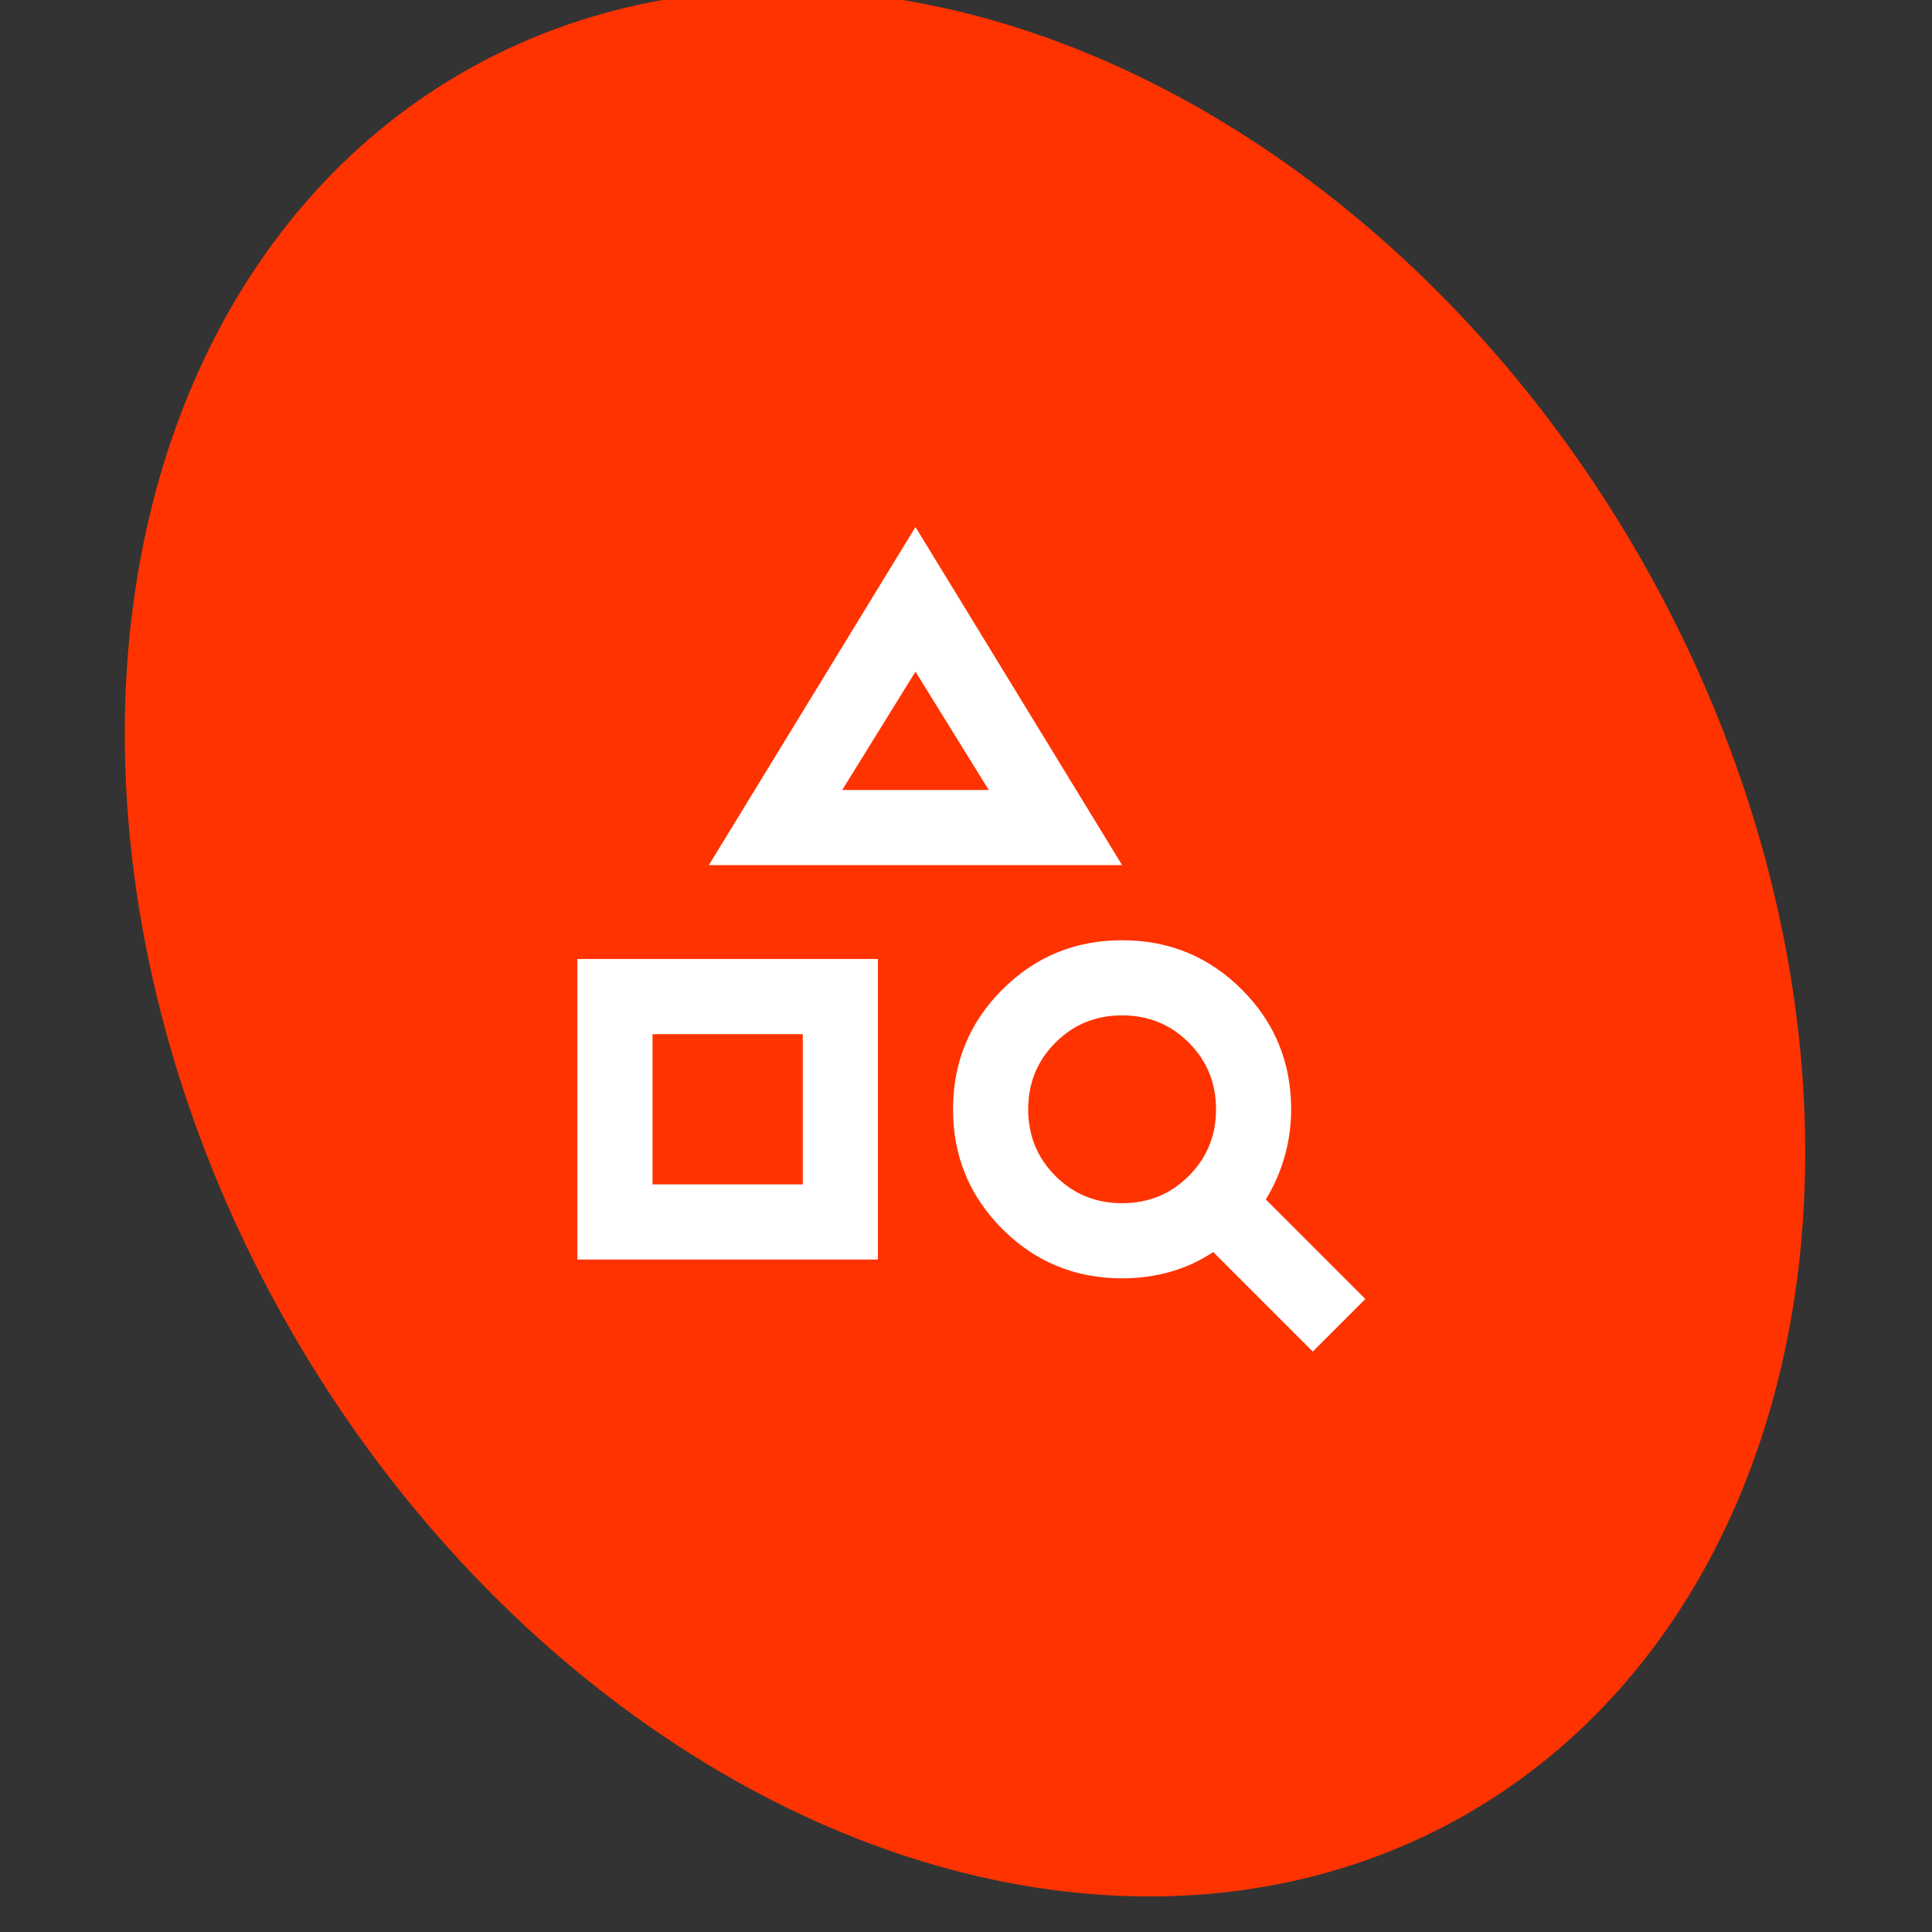
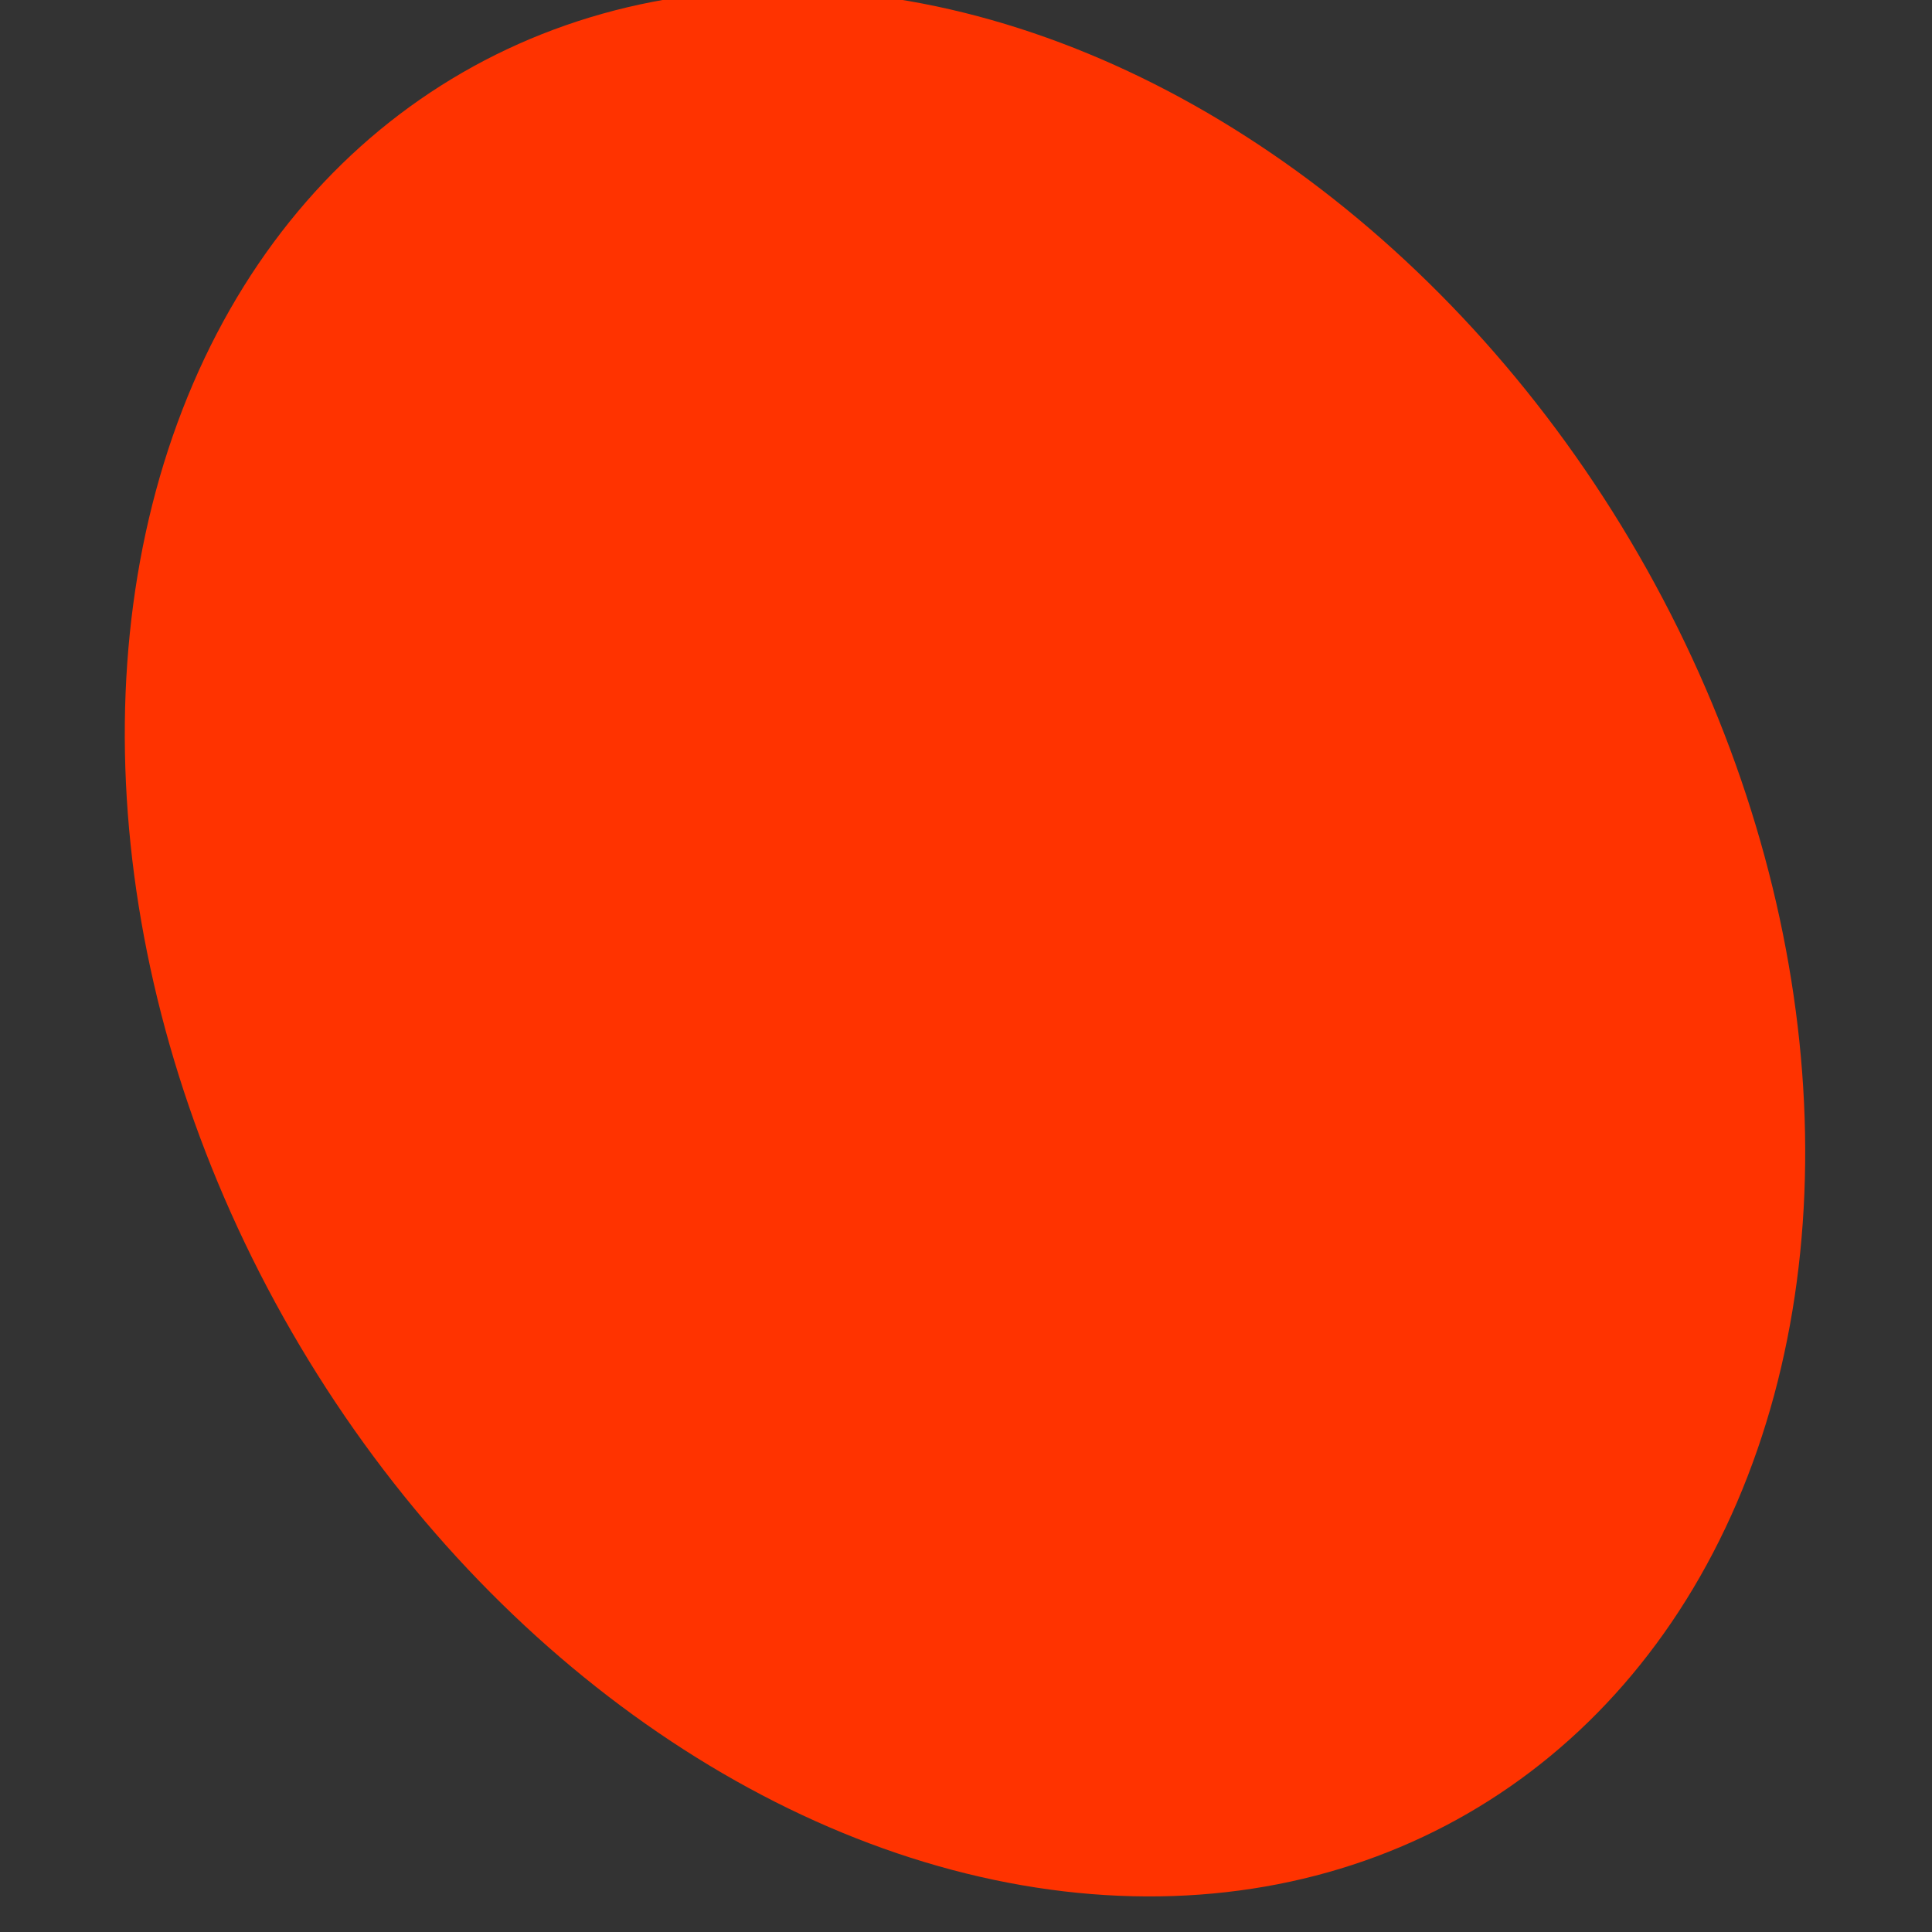
<svg xmlns="http://www.w3.org/2000/svg" width="75" height="75" viewBox="0 0 75 75" fill="none">
  <rect x="0" y="0" width="75" height="75" fill="#333333" stroke="none" />
  <g clip-path="url(#clip0_5818_6879)">
    <ellipse cx="37.461" cy="36.61" rx="30.182" ry="39.02" transform="rotate(-30 37.461 36.61)" fill="#FF3300" />
    <mask id="mask0_5818_6879" style="mask-type:alpha" maskUnits="userSpaceOnUse" x="19" y="19" width="36" height="35">
-       <rect x="19.5" y="19" width="35" height="35" fill="#D9D9D9" />
-     </mask>
+       </mask>
    <g mask="url(#mask0_5818_6879)">
-       <path d="M22.414 48.896V37.229H34.081V48.896H22.414ZM25.331 45.979H31.164V40.146H25.331V45.979ZM27.518 33.583L35.539 20.458L43.56 33.583H27.518ZM32.695 30.667H38.383L35.539 26.073L32.695 30.667ZM50.961 52.469L47.096 48.604C46.586 48.944 46.033 49.2 45.438 49.37C44.842 49.54 44.216 49.625 43.56 49.625C41.737 49.625 40.188 48.987 38.911 47.711C37.635 46.435 36.997 44.885 36.997 43.062C36.997 41.239 37.635 39.69 38.911 38.414C40.188 37.138 41.737 36.5 43.56 36.5C45.383 36.5 46.932 37.138 48.208 38.414C49.484 39.69 50.122 41.239 50.122 43.062C50.122 43.694 50.037 44.308 49.867 44.904C49.697 45.499 49.454 46.052 49.138 46.562L53.003 50.427L50.961 52.469ZM43.56 46.708C44.581 46.708 45.444 46.356 46.148 45.651C46.853 44.946 47.206 44.083 47.206 43.062C47.206 42.042 46.853 41.179 46.148 40.474C45.444 39.769 44.581 39.417 43.56 39.417C42.539 39.417 41.676 39.769 40.971 40.474C40.267 41.179 39.914 42.042 39.914 43.062C39.914 44.083 40.267 44.946 40.971 45.651C41.676 46.356 42.539 46.708 43.56 46.708Z" fill="white" />
-     </g>
+       </g>
  </g>
  <defs>
    <clipPath id="clip0_5818_6879">
      <rect width="75" height="75" fill="white" />
    </clipPath>
  </defs>
</svg>